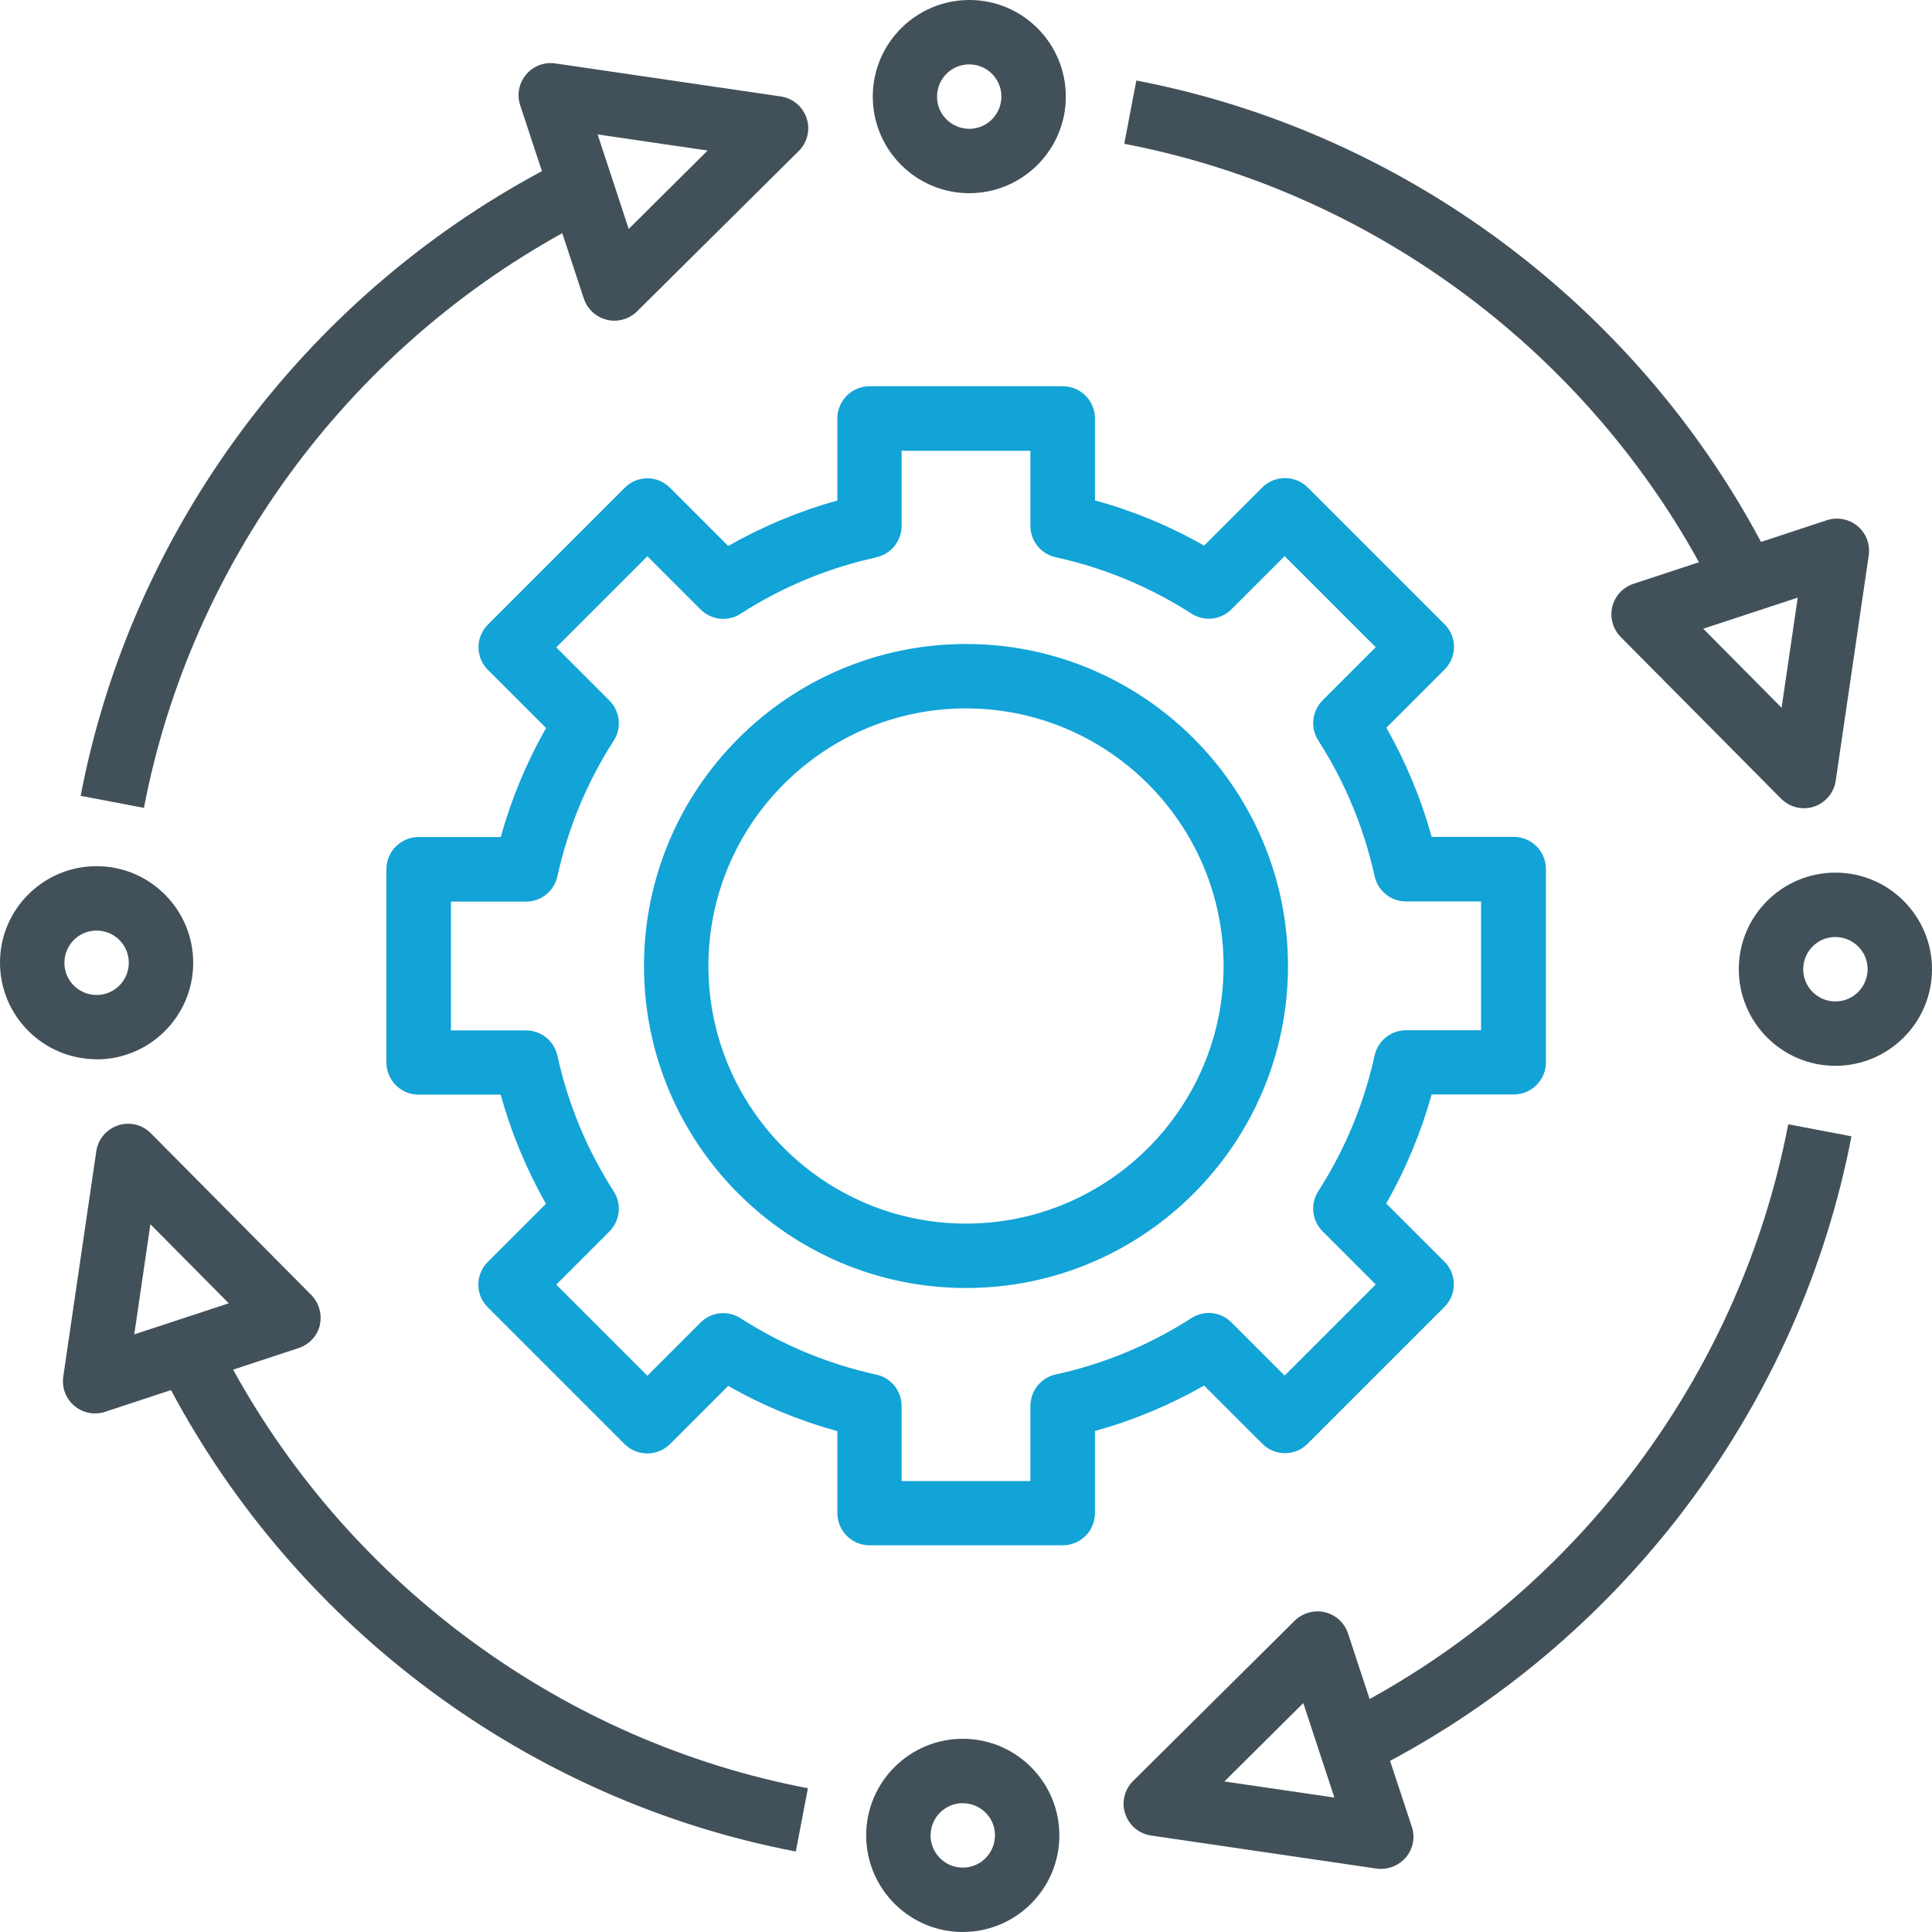
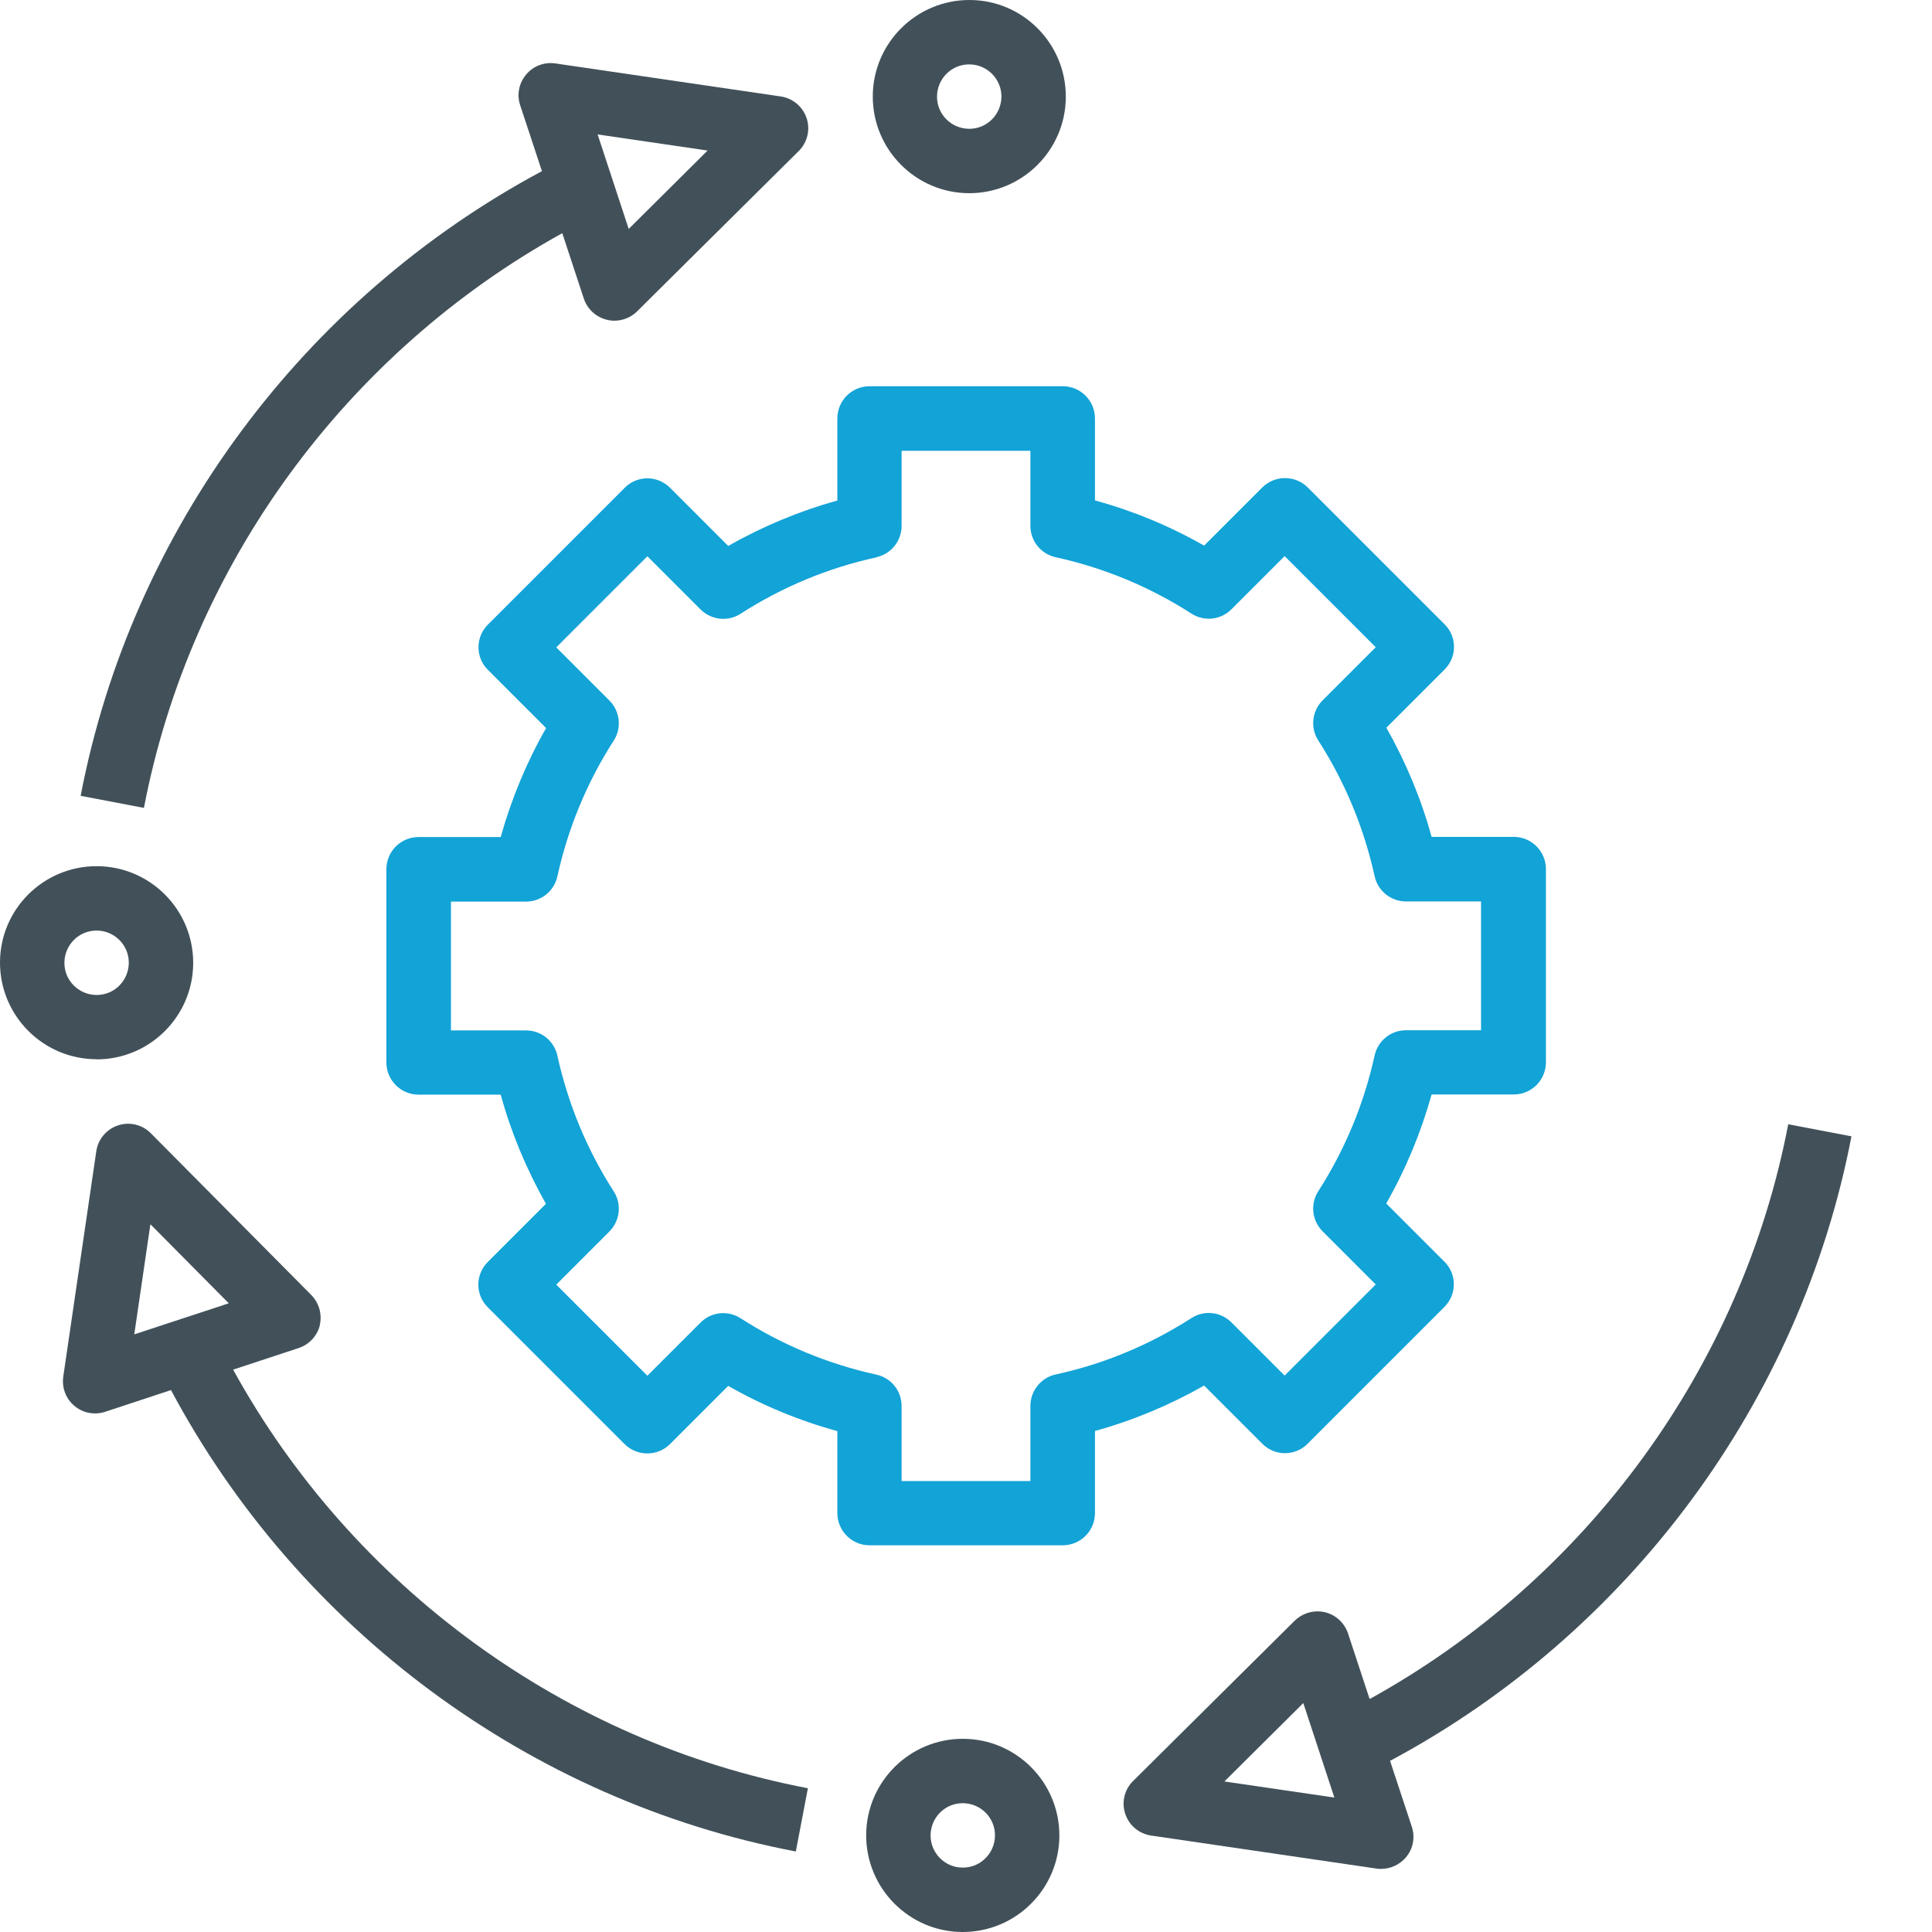
<svg xmlns="http://www.w3.org/2000/svg" id="Layer_1" viewBox="0 0 120 120">
  <defs>
    <style>.cls-1{fill:#425159;}.cls-1,.cls-2{stroke-width:0px;}.cls-2{fill:#12a3d7;}</style>
  </defs>
-   <path class="cls-2" d="M60,80c11.03,0,20-8.97,20-20s-8.97-20-20-20-20,8.97-20,20,8.97,20,20,20ZM60,44c8.82,0,16,7.18,16,16s-7.18,16-16,16-16-7.18-16-16,7.18-16,16-16Z" />
  <path class="cls-2" d="M41.62,30.3c-.38-.38-.88-.59-1.41-.59s-1.04.21-1.41.59l-8.49,8.49c-.38.38-.59.88-.59,1.41s.21,1.04.59,1.41l3.61,3.61c-1.22,2.14-2.16,4.41-2.82,6.77h-5.1c-1.11,0-2,.9-2,2v12c0,1.1.89,2,2,2h5.1c.65,2.37,1.6,4.64,2.81,6.78l-3.61,3.61c-.38.38-.59.88-.59,1.41s.21,1.04.59,1.41l8.49,8.49c.78.78,2.05.78,2.83,0l3.61-3.61c2.14,1.22,4.41,2.16,6.78,2.81v5.09c0,1.1.89,2,2,2h12c1.11,0,2-.9,2-2v-5.1c2.36-.65,4.63-1.6,6.78-2.82l3.61,3.61c.38.38.88.59,1.41.59s1.04-.21,1.41-.59l8.49-8.49c.38-.38.59-.88.59-1.41s-.21-1.04-.59-1.41l-3.61-3.61c1.22-2.14,2.16-4.41,2.82-6.77h5.1c1.11,0,2-.9,2-2v-12c0-1.1-.89-2-2-2h-5.1c-.65-2.37-1.6-4.64-2.81-6.78l3.61-3.61c.38-.38.59-.88.59-1.41s-.21-1.04-.59-1.41l-8.49-8.49c-.78-.78-2.05-.78-2.83,0l-3.61,3.61c-2.14-1.22-4.41-2.16-6.78-2.81v-5.09c0-1.1-.89-2-2-2h-12c-1.11,0-2,.9-2,2v5.1c-2.36.65-4.63,1.6-6.78,2.82l-3.61-3.61ZM54.43,34.61c.92-.2,1.57-1.01,1.57-1.95v-4.66h8v4.66c0,.94.65,1.75,1.57,1.95,3,.66,5.83,1.83,8.43,3.5.79.51,1.83.4,2.49-.27l3.3-3.3,5.66,5.66-3.3,3.3c-.66.66-.78,1.7-.27,2.49,1.67,2.6,2.84,5.44,3.5,8.43.2.92,1.01,1.57,1.95,1.57h4.66v8h-4.66c-.94,0-1.75.65-1.95,1.57-.66,2.99-1.83,5.83-3.5,8.43-.51.79-.39,1.83.27,2.49l3.3,3.3-5.66,5.66-3.3-3.3c-.67-.67-1.7-.78-2.49-.27-2.6,1.67-5.44,2.85-8.43,3.5-.92.2-1.57,1.02-1.57,1.96v4.66h-8v-4.66c0-.94-.65-1.75-1.57-1.95-3-.66-5.83-1.83-8.43-3.5-.79-.51-1.83-.4-2.49.27l-3.3,3.3-5.66-5.66,3.3-3.3c.66-.66.78-1.7.27-2.49-1.67-2.6-2.84-5.44-3.5-8.43-.2-.92-1.01-1.57-1.95-1.57h-4.66v-8h4.66c.94,0,1.75-.65,1.95-1.57.66-2.99,1.83-5.83,3.5-8.43.51-.79.39-1.83-.27-2.49l-3.3-3.3,5.66-5.66,3.3,3.3c.67.67,1.71.78,2.49.27,2.6-1.67,5.44-2.85,8.43-3.5h0Z" />
  <path class="cls-1" d="M60.18,12c3.31.01,6.01-2.67,6.02-5.98S63.54.01,60.23,0s-6.01,2.67-6.02,5.98,2.67,6.01,5.98,6.02ZM60.21,4c1.1,0,2,.91,1.99,2.01s-.9,2-2.01,1.99-2-.91-1.99-2.01.9-2,2.01-1.99Z" />
  <path class="cls-1" d="M59.82,108c-3.31-.01-6.01,2.67-6.02,5.98-.01,3.31,2.67,6.01,5.98,6.02s6.01-2.67,6.02-5.98-2.67-6.01-5.98-6.02ZM59.79,116c-1.1,0-2-.91-1.99-2.01s.9-2,2.01-1.99,2,.91,1.99,2.01-.9,2-2.01,1.99Z" />
-   <path class="cls-1" d="M114.02,54.2c-3.31-.01-6.01,2.67-6.02,5.98-.01,3.31,2.67,6.01,5.98,6.02,3.31.01,6.01-2.67,6.02-5.98s-2.67-6.01-5.98-6.02ZM113.99,62.2c-1.1,0-2-.91-1.99-2.01s.9-2,2.01-1.99,2,.91,1.99,2.01-.9,2-2.01,1.99Z" />
  <path class="cls-1" d="M5.98,65.8c3.31.01,6.01-2.67,6.02-5.98s-2.67-6.01-5.98-6.02S.01,56.46,0,59.77c-.01,3.31,2.67,6.01,5.98,6.02ZM6.01,57.8c1.1,0,2,.91,1.99,2.01s-.9,2-2.01,1.99-2-.91-1.99-2.01.9-2,2.01-1.99Z" />
  <path class="cls-1" d="M34.92,14.47l1.34,4.07c.22.66.76,1.16,1.43,1.32.15.04.31.06.46.06.52,0,1.04-.2,1.42-.58l10.04-9.96c.54-.53.73-1.33.49-2.04-.24-.72-.86-1.24-1.61-1.35l-13.99-2.05c-.7-.1-1.38.16-1.82.69-.45.53-.59,1.25-.37,1.91l1.35,4.09c-14.83,7.94-25.5,22.31-28.65,38.8l3.93.75c2.89-15.09,12.54-28.26,25.99-35.7ZM43.95,9.35l-4.9,4.87-1.93-5.87,6.83,1Z" />
  <path class="cls-1" d="M115,70.58l-3.93-.75c-2.89,15.1-12.55,28.28-26,35.7l-1.34-4.07c-.22-.66-.76-1.16-1.43-1.32-.67-.16-1.38.04-1.88.52l-10.04,9.96c-.54.53-.73,1.33-.49,2.04.24.72.86,1.24,1.61,1.35l13.99,2.05c.1.02.19.02.29.02.59,0,1.15-.26,1.54-.71.45-.53.59-1.25.37-1.91l-1.35-4.09c14.83-7.93,25.49-22.3,28.66-38.8h0ZM76.05,110.65l4.9-4.87,1.93,5.87-6.83-1Z" />
-   <path class="cls-1" d="M105.53,34.92l-4.07,1.34c-.66.22-1.16.76-1.32,1.43-.16.67.04,1.38.53,1.88l9.96,10.04c.38.38.89.59,1.41.59.21,0,.43-.03.63-.1.72-.24,1.24-.86,1.35-1.61l2.05-13.99c.1-.69-.16-1.38-.69-1.82-.53-.45-1.26-.58-1.91-.37l-4.09,1.35c-7.91-14.82-22.28-25.49-38.8-28.66l-.75,3.93c15.12,2.9,28.29,12.55,35.7,26h0ZM110.65,43.95l-4.86-4.9,5.87-1.93-1,6.83Z" />
  <path class="cls-1" d="M19.86,82.31c.16-.67-.04-1.38-.53-1.88l-9.96-10.04c-.53-.54-1.32-.73-2.04-.49-.72.24-1.24.86-1.35,1.61l-2.05,13.99c-.1.69.16,1.38.69,1.82.36.31.82.47,1.28.47.21,0,.43-.03.63-.1l4.09-1.35c7.92,14.84,22.29,25.51,38.81,28.66l.75-3.93c-15.11-2.88-28.29-12.53-35.7-26l4.07-1.34c.66-.22,1.16-.76,1.32-1.43h0ZM9.35,76.05l4.86,4.9-5.87,1.93,1-6.83Z" />
</svg>